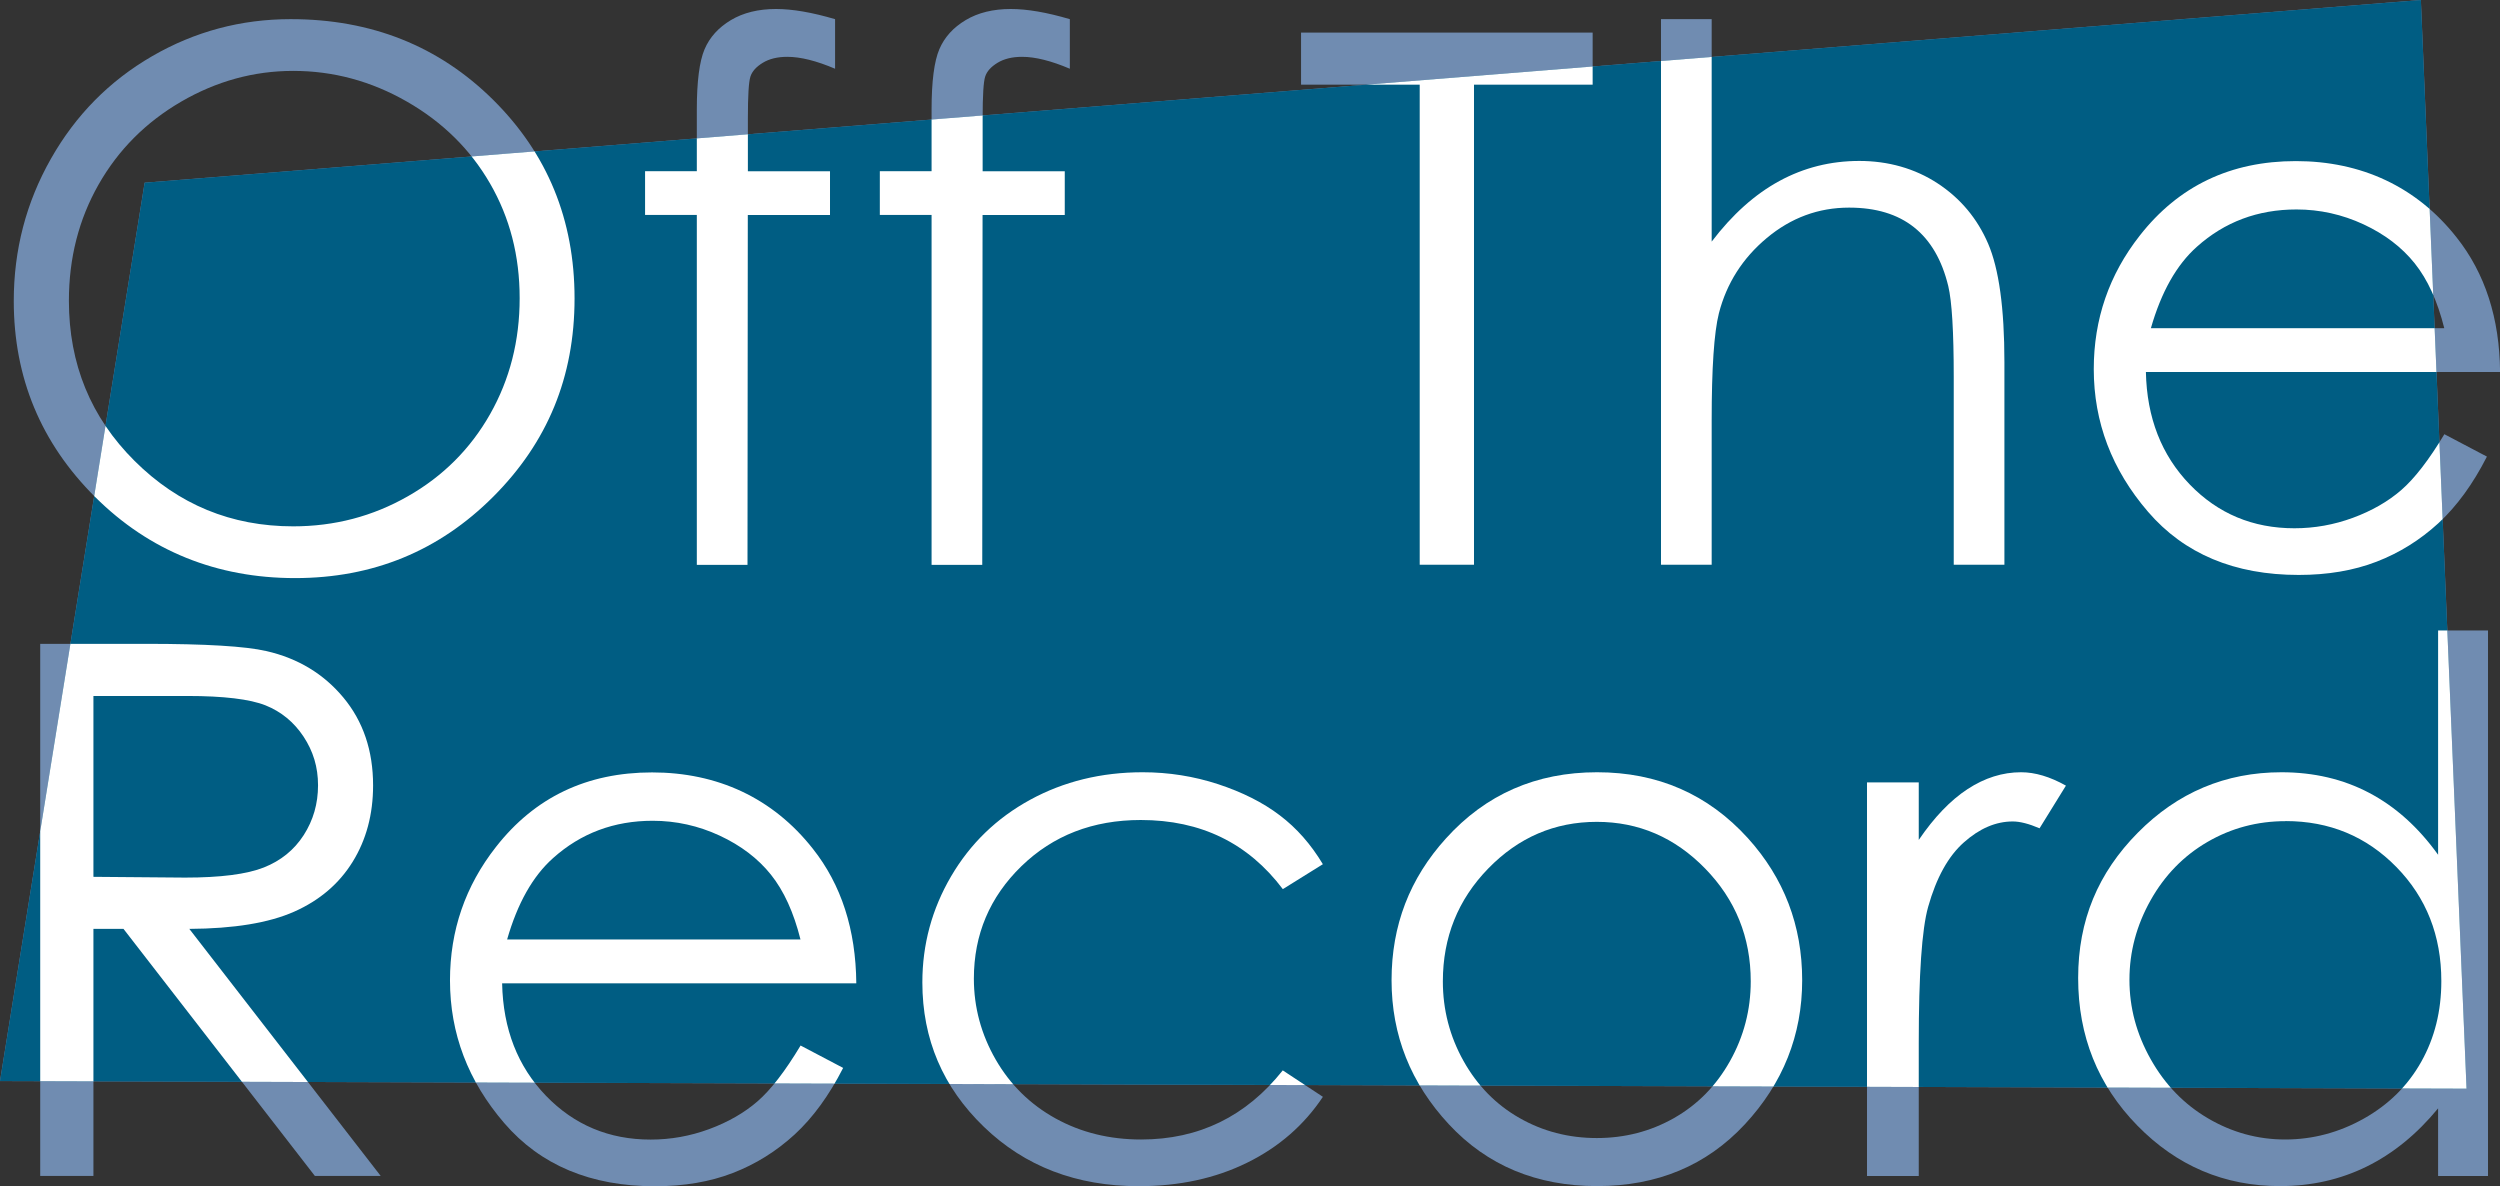
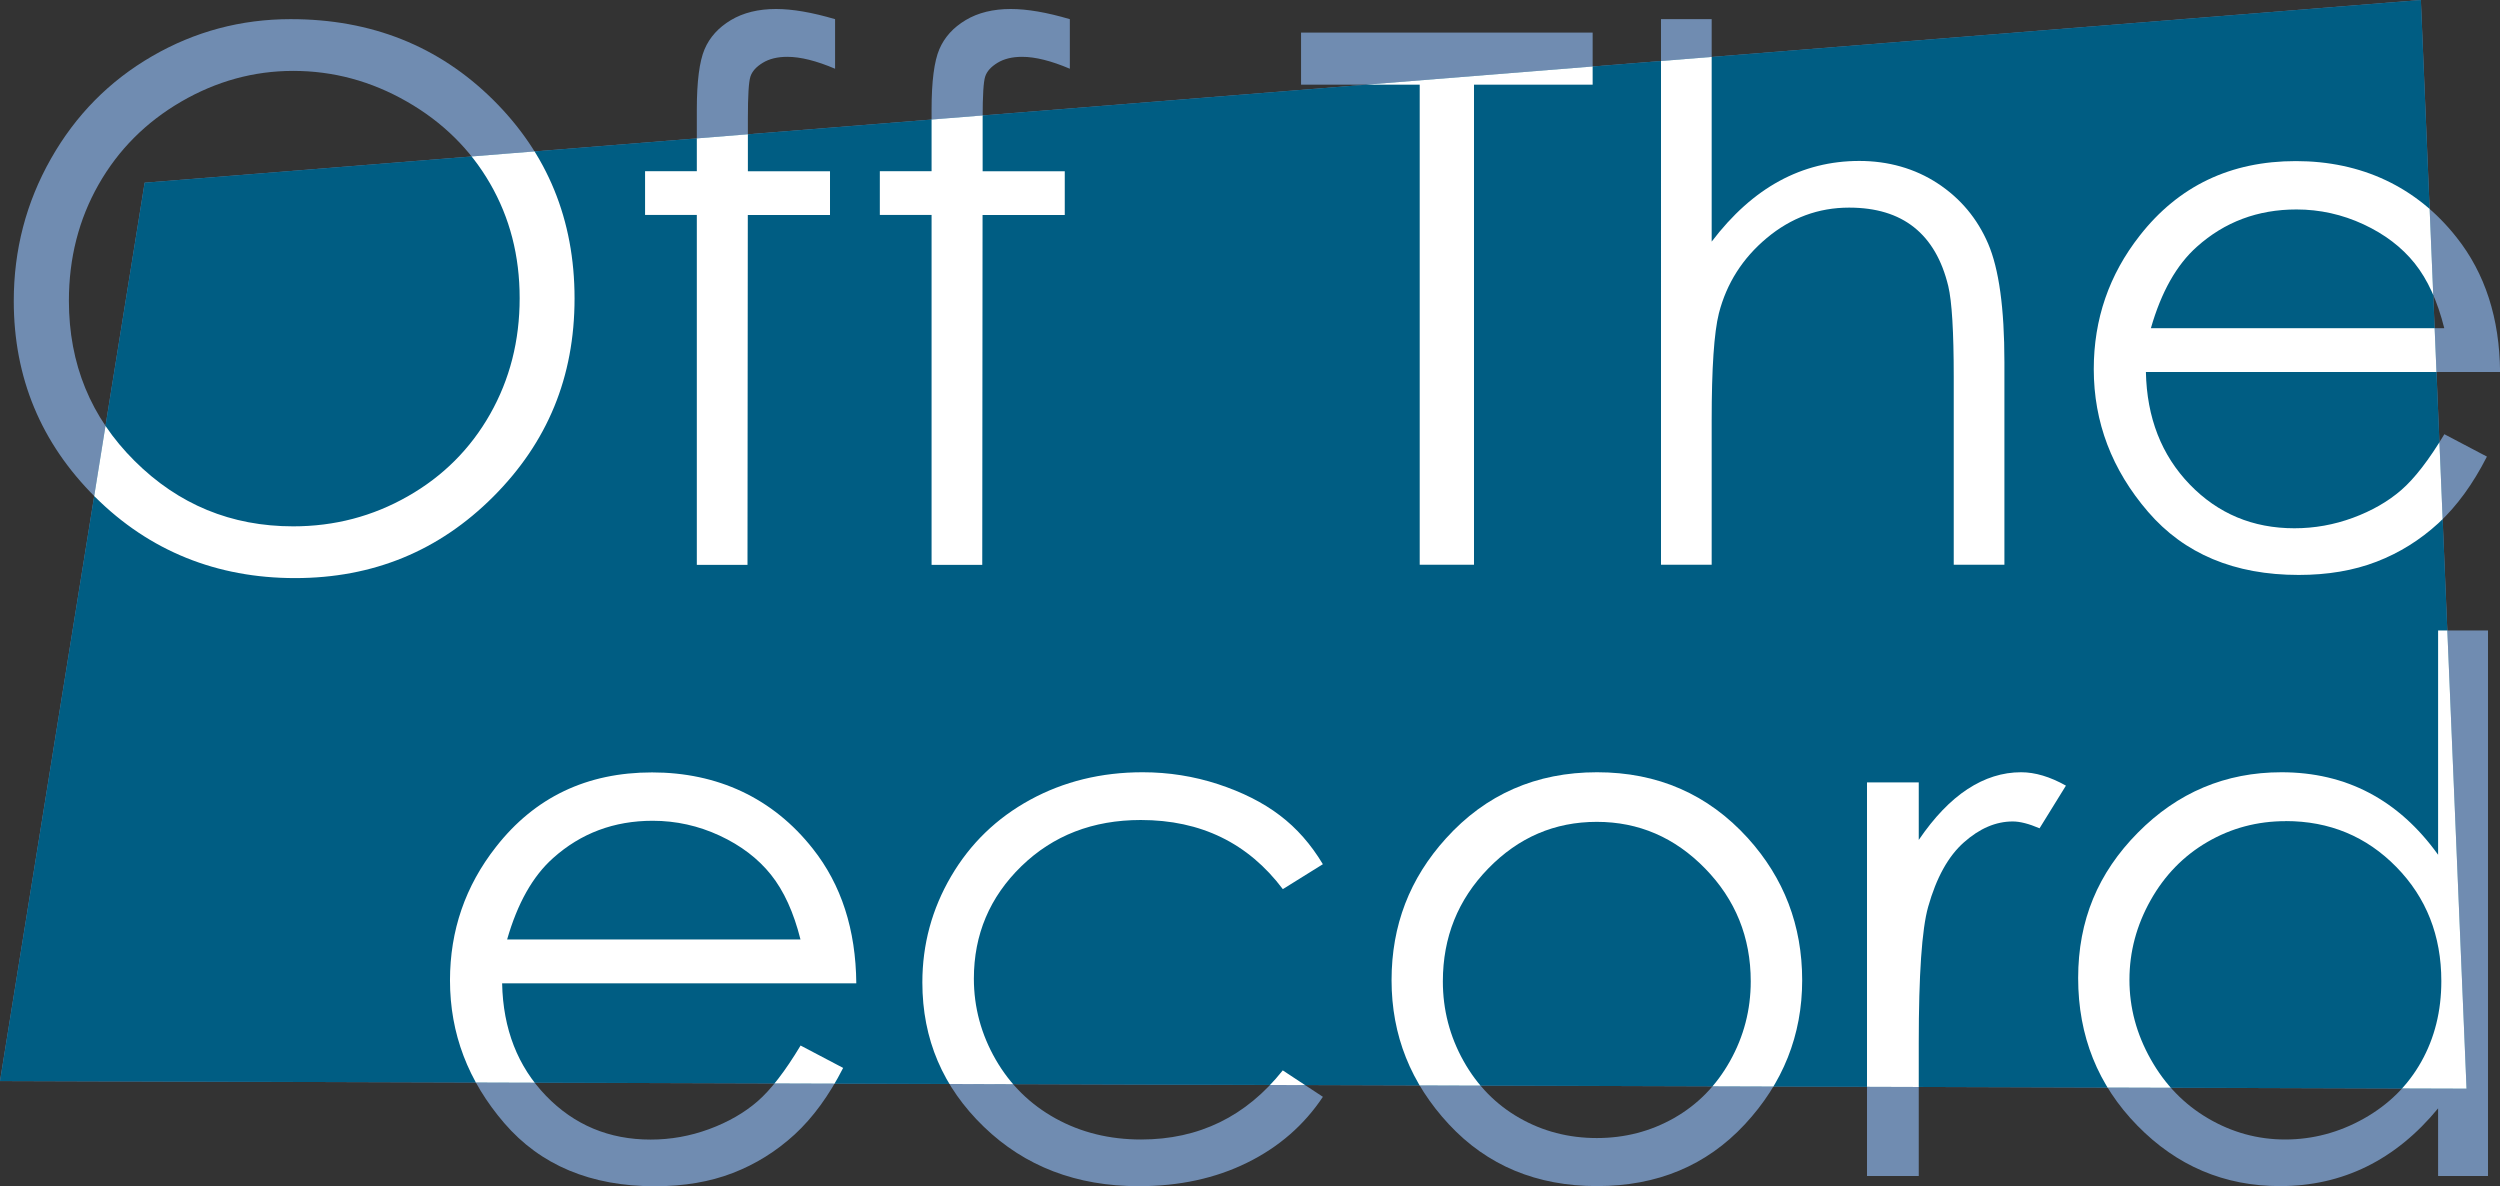
<svg xmlns="http://www.w3.org/2000/svg" viewBox="0 0 325.12 154.26">
  <rect x="0" y="0" width="325.12" height="154.26" fill="#333333" stroke="none" />
  <defs>
    <style>
      .cls-1 {
        isolation: isolate;
      }

      .cls-2 {
        fill: #fff;
      }

      .cls-3 {
        fill: #708cb1;
        mix-blend-mode: multiply;
      }

      .cls-4 {
        clip-path: url(#clippath);
      }

      .cls-5 {
        fill: #005d83;
      }
    </style>
    <clipPath id="clippath">
      <polygon class="cls-5" points="18.81 23.76 0 140.59 320.77 141.58 314.83 0 18.81 23.76" />
    </clipPath>
  </defs>
  <g class="cls-1">
    <g id="Layer_2" data-name="Layer 2">
      <g id="Layer_2-2" data-name="Layer 2">
        <g>
          <g>
            <path class="cls-3" d="M37.81,2.49c10.48,0,19.26,3.5,26.32,10.49,7.06,7,10.59,15.6,10.59,25.83s-3.52,18.72-10.57,25.78c-7.05,7.06-15.64,10.59-25.78,10.59s-18.93-3.51-25.99-10.54c-7.06-7.03-10.59-15.53-10.59-25.5,0-6.65,1.61-12.81,4.83-18.49,3.22-5.68,7.6-10.12,13.16-13.34s11.57-4.82,18.03-4.82ZM38.12,9.22c-5.12,0-9.98,1.34-14.56,4-4.59,2.67-8.17,6.26-10.74,10.78s-3.86,9.56-3.86,15.11c0,8.23,2.85,15.17,8.55,20.84,5.7,5.67,12.57,8.5,20.62,8.5,5.37,0,10.34-1.3,14.91-3.91,4.57-2.6,8.14-6.17,10.7-10.69s3.84-9.54,3.84-15.07-1.28-10.46-3.84-14.9-6.17-8-10.81-10.66c-4.65-2.67-9.58-4-14.8-4Z" />
            <path class="cls-3" d="M108.6,2.49v6.45c-2.42-1.03-4.49-1.55-6.21-1.55-1.29,0-2.35.26-3.2.78s-1.38,1.11-1.6,1.79c-.22.68-.33,2.47-.33,5.39v6.92s10.68,0,10.68,0v5.69h-10.69l-.04,45.5h-6.59V27.95h-6.73v-5.69h6.73v-8c0-3.67.34-6.29,1.01-7.86.67-1.57,1.82-2.83,3.43-3.79,1.61-.96,3.57-1.44,5.86-1.44,2.13,0,4.69.44,7.67,1.32Z" />
            <path class="cls-3" d="M139.13,2.49v6.45c-2.42-1.03-4.49-1.55-6.21-1.55-1.29,0-2.35.26-3.2.78s-1.38,1.11-1.6,1.79c-.22.68-.33,2.47-.33,5.39v6.92s10.68,0,10.68,0v5.69h-10.69l-.04,45.5h-6.59V27.95h-6.73v-5.69h6.73v-8c0-3.67.34-6.29,1.01-7.86.67-1.57,1.82-2.83,3.43-3.79,1.61-.96,3.57-1.44,5.86-1.44,2.13,0,4.69.44,7.67,1.32Z" />
            <path class="cls-3" d="M169.2,11.01v-6.77h37.92v6.77h-15.43v62.43h-7.06V11.01h-15.43Z" />
            <path class="cls-3" d="M216.01,2.49h6.59v28.93c2.67-3.51,5.6-6.14,8.8-7.88s6.66-2.61,10.4-2.61,7.22.97,10.19,2.92,5.15,4.56,6.56,7.83c1.41,3.28,2.12,8.41,2.12,15.41v26.35h-6.59v-24.42c0-5.9-.24-9.83-.71-11.81-.82-3.39-2.3-5.94-4.45-7.65-2.15-1.71-4.96-2.56-8.45-2.56-3.98,0-7.55,1.32-10.7,3.95-3.15,2.63-5.23,5.9-6.23,9.79-.63,2.51-.94,7.15-.94,13.93v18.77h-6.59V2.49Z" />
            <path class="cls-3" d="M317.87,56.46l5.55,2.92c-1.82,3.57-3.92,6.46-6.31,8.66-2.39,2.19-5.07,3.86-8.05,5.01s-6.36,1.72-10.12,1.72c-8.35,0-14.88-2.74-19.59-8.21-4.71-5.47-7.06-11.66-7.06-18.56,0-6.49,1.99-12.28,5.98-17.36,5.05-6.46,11.82-9.69,20.3-9.69s15.7,3.31,20.91,9.93c3.7,4.67,5.59,10.51,5.65,17.5h-46.06c.12,5.94,2.03,10.82,5.7,14.62,3.67,3.8,8.21,5.7,13.61,5.7,2.61,0,5.14-.45,7.61-1.36,2.46-.91,4.56-2.11,6.29-3.61,1.73-1.5,3.6-3.92,5.61-7.27ZM317.87,42.67c-.88-3.51-2.16-6.32-3.84-8.42-1.68-2.1-3.9-3.79-6.67-5.08-2.76-1.28-5.67-1.93-8.71-1.93-5.03,0-9.34,1.62-12.95,4.85-2.64,2.35-4.63,5.88-5.98,10.59h38.16Z" />
-             <path class="cls-3" d="M5.23,83.73h13.79c7.68,0,12.89.31,15.62.94,4.11.94,7.45,2.96,10.02,6.05,2.57,3.09,3.86,6.9,3.86,11.42,0,3.77-.89,7.08-2.66,9.94-1.77,2.86-4.31,5.02-7.6,6.48-3.29,1.46-7.84,2.21-13.64,2.24l24.89,32.13h-8.56l-24.89-32.13h-3.91v32.13h-6.92v-69.21ZM12.15,90.51v23.52l11.92.1c4.62,0,8.03-.44,10.25-1.32,2.21-.88,3.94-2.28,5.18-4.21,1.24-1.93,1.86-4.09,1.86-6.47s-.63-4.43-1.88-6.33c-1.26-1.9-2.91-3.25-4.95-4.07-2.04-.81-5.44-1.22-10.18-1.22h-12.21Z" />
            <path class="cls-3" d="M104.1,135.96l5.55,2.92c-1.82,3.57-3.92,6.46-6.31,8.66-2.39,2.19-5.07,3.86-8.05,5.01s-6.36,1.72-10.12,1.72c-8.35,0-14.88-2.74-19.59-8.21-4.71-5.47-7.06-11.66-7.06-18.56,0-6.49,1.99-12.28,5.98-17.36,5.05-6.46,11.82-9.69,20.3-9.69s15.7,3.31,20.91,9.93c3.7,4.67,5.59,10.51,5.65,17.5h-46.06c.12,5.94,2.03,10.82,5.7,14.62,3.67,3.8,8.21,5.7,13.61,5.7,2.61,0,5.14-.45,7.61-1.36,2.46-.91,4.56-2.11,6.29-3.61,1.73-1.5,3.6-3.92,5.61-7.27ZM104.1,122.17c-.88-3.51-2.16-6.32-3.84-8.42-1.68-2.1-3.9-3.79-6.67-5.08-2.76-1.28-5.67-1.93-8.71-1.93-5.03,0-9.34,1.62-12.95,4.85-2.64,2.35-4.63,5.88-5.98,10.59h38.16Z" />
            <path class="cls-3" d="M172.05,112.38l-5.22,3.25c-4.51-5.99-10.67-8.99-18.47-8.99-6.24,0-11.41,2.01-15.53,6.01-4.12,4.01-6.18,8.88-6.18,14.62,0,3.73.95,7.24,2.84,10.53,1.9,3.29,4.5,5.84,7.8,7.66,3.3,1.82,7.01,2.73,11.11,2.73,7.52,0,13.66-3,18.42-8.99l5.22,3.44c-2.45,3.68-5.73,6.54-9.86,8.57-4.12,2.03-8.82,3.05-14.09,3.05-8.09,0-14.81-2.57-20.14-7.72-5.33-5.14-8-11.4-8-18.77,0-4.96,1.25-9.56,3.74-13.81,2.49-4.25,5.92-7.57,10.28-9.95,4.36-2.38,9.24-3.58,14.63-3.58,3.39,0,6.66.52,9.81,1.55,3.15,1.04,5.83,2.38,8.02,4.05,2.2,1.66,4.06,3.78,5.6,6.35Z" />
            <path class="cls-3" d="M207.69,100.43c7.89,0,14.42,2.85,19.61,8.56,4.71,5.21,7.07,11.37,7.07,18.49s-2.49,13.4-7.47,18.75c-4.98,5.35-11.38,8.02-19.21,8.02s-14.27-2.67-19.25-8.02c-4.98-5.35-7.47-11.6-7.47-18.75s2.36-13.24,7.07-18.44c5.18-5.74,11.74-8.61,19.65-8.61ZM207.66,106.88c-5.48,0-10.18,2.02-14.12,6.07s-5.9,8.94-5.9,14.68c0,3.7.9,7.15,2.69,10.35,1.79,3.2,4.22,5.67,7.27,7.41,3.05,1.74,6.4,2.61,10.06,2.61s7-.87,10.06-2.61,5.48-4.21,7.27-7.41c1.79-3.2,2.69-6.65,2.69-10.35,0-5.74-1.98-10.63-5.93-14.68s-8.65-6.07-14.09-6.07Z" />
            <path class="cls-3" d="M242.8,101.75h6.73v7.48c2.01-2.95,4.12-5.15,6.35-6.61,2.23-1.46,4.55-2.19,6.96-2.19,1.82,0,3.76.58,5.83,1.74l-3.43,5.55c-1.38-.59-2.54-.89-3.48-.89-2.2,0-4.31.9-6.35,2.71-2.04,1.8-3.59,4.6-4.66,8.4-.82,2.92-1.22,8.82-1.22,17.69v17.31h-6.73v-51.19Z" />
            <path class="cls-3" d="M323.56,81.99v70.95h-6.49v-8.8c-2.76,3.36-5.86,5.88-9.29,7.57-3.44,1.69-7.19,2.54-11.27,2.54-7.25,0-13.43-2.63-18.56-7.88-5.13-5.25-7.69-11.64-7.69-19.17s2.59-13.68,7.76-18.91,11.4-7.86,18.68-7.86c4.2,0,8.01.89,11.41,2.68s6.39,4.47,8.96,8.05v-29.17h6.49ZM297.23,106.79c-3.67,0-7.05.9-10.15,2.7-3.1,1.8-5.57,4.33-7.4,7.59-1.83,3.26-2.75,6.7-2.75,10.34s.92,7.05,2.77,10.34c1.85,3.29,4.33,5.85,7.45,7.68,3.12,1.83,6.46,2.75,10.03,2.75s7.02-.91,10.25-2.73c3.23-1.82,5.71-4.28,7.45-7.38,1.74-3.1,2.61-6.59,2.61-10.48,0-5.92-1.95-10.87-5.85-14.85-3.9-3.98-8.7-5.97-14.4-5.97Z" />
          </g>
          <polygon class="cls-3" points="18.81 23.76 0 140.59 320.77 141.58 314.83 0 18.81 23.76" />
          <g>
            <polygon class="cls-5" points="18.81 23.76 0 140.59 320.77 141.58 314.83 0 18.81 23.76" />
            <g class="cls-4">
              <g>
                <path class="cls-2" d="M37.81,2.49c10.48,0,19.26,3.5,26.32,10.49,7.06,7,10.59,15.6,10.59,25.83s-3.52,18.72-10.57,25.78c-7.05,7.06-15.64,10.59-25.78,10.59s-18.93-3.51-25.99-10.54c-7.06-7.03-10.59-15.53-10.59-25.5,0-6.65,1.61-12.81,4.83-18.49,3.22-5.68,7.6-10.12,13.16-13.34s11.57-4.82,18.03-4.82ZM38.12,9.22c-5.12,0-9.98,1.34-14.56,4-4.59,2.67-8.17,6.26-10.74,10.78s-3.86,9.56-3.86,15.11c0,8.23,2.85,15.17,8.55,20.84,5.7,5.67,12.57,8.5,20.62,8.5,5.37,0,10.34-1.3,14.91-3.91,4.57-2.6,8.14-6.17,10.7-10.69s3.84-9.54,3.84-15.07-1.28-10.46-3.84-14.9-6.17-8-10.81-10.66c-4.65-2.67-9.58-4-14.8-4Z" />
                <path class="cls-2" d="M108.6,2.49v6.45c-2.42-1.03-4.49-1.55-6.21-1.55-1.29,0-2.35.26-3.2.78s-1.38,1.11-1.6,1.79c-.22.68-.33,2.47-.33,5.39v6.92s10.68,0,10.68,0v5.69h-10.69l-.04,45.5h-6.59V27.95h-6.73v-5.69h6.73v-8c0-3.67.34-6.29,1.01-7.86.67-1.57,1.82-2.83,3.43-3.79,1.61-.96,3.57-1.44,5.86-1.44,2.13,0,4.69.44,7.67,1.32Z" />
                <path class="cls-2" d="M139.13,2.49v6.45c-2.42-1.03-4.49-1.55-6.21-1.55-1.29,0-2.35.26-3.2.78s-1.38,1.11-1.6,1.79c-.22.68-.33,2.47-.33,5.39v6.92s10.68,0,10.68,0v5.69h-10.69l-.04,45.5h-6.59V27.95h-6.73v-5.69h6.73v-8c0-3.67.34-6.29,1.01-7.86.67-1.57,1.82-2.83,3.43-3.79,1.61-.96,3.57-1.44,5.86-1.44,2.13,0,4.69.44,7.67,1.32Z" />
                <path class="cls-2" d="M169.2,11.01v-6.77h37.92v6.77h-15.43v62.43h-7.06V11.01h-15.43Z" />
                <path class="cls-2" d="M216.01,2.49h6.59v28.93c2.67-3.51,5.6-6.14,8.8-7.88s6.66-2.61,10.4-2.61,7.22.97,10.19,2.92,5.15,4.56,6.56,7.83c1.41,3.28,2.12,8.41,2.12,15.41v26.35h-6.59v-24.42c0-5.9-.24-9.83-.71-11.81-.82-3.39-2.3-5.94-4.45-7.65-2.15-1.71-4.96-2.56-8.45-2.56-3.98,0-7.55,1.32-10.7,3.95-3.15,2.63-5.23,5.9-6.23,9.79-.63,2.51-.94,7.15-.94,13.93v18.77h-6.59V2.49Z" />
                <path class="cls-2" d="M317.87,56.46l5.55,2.92c-1.82,3.57-3.92,6.46-6.31,8.66-2.39,2.19-5.07,3.86-8.05,5.01s-6.36,1.72-10.12,1.72c-8.35,0-14.88-2.74-19.59-8.21-4.71-5.47-7.06-11.66-7.06-18.56,0-6.49,1.99-12.28,5.98-17.36,5.05-6.46,11.82-9.69,20.3-9.69s15.7,3.31,20.91,9.93c3.7,4.67,5.59,10.51,5.65,17.5h-46.06c.12,5.94,2.03,10.82,5.7,14.62,3.67,3.8,8.21,5.7,13.61,5.7,2.61,0,5.14-.45,7.61-1.36,2.46-.91,4.56-2.11,6.29-3.61,1.73-1.5,3.6-3.92,5.61-7.27ZM317.87,42.67c-.88-3.51-2.16-6.32-3.84-8.42-1.68-2.1-3.9-3.79-6.67-5.08-2.76-1.28-5.67-1.93-8.71-1.93-5.03,0-9.34,1.62-12.95,4.85-2.64,2.35-4.63,5.88-5.98,10.59h38.16Z" />
-                 <path class="cls-2" d="M5.23,83.73h13.79c7.68,0,12.89.31,15.62.94,4.11.94,7.45,2.96,10.02,6.05,2.57,3.09,3.86,6.9,3.86,11.42,0,3.77-.89,7.08-2.66,9.94-1.77,2.86-4.31,5.02-7.6,6.48-3.29,1.46-7.84,2.21-13.64,2.24l24.89,32.13h-8.56l-24.89-32.13h-3.91v32.13h-6.92v-69.21ZM12.15,90.51v23.52l11.92.1c4.62,0,8.03-.44,10.25-1.32,2.21-.88,3.94-2.28,5.18-4.21,1.24-1.93,1.86-4.09,1.86-6.47s-.63-4.43-1.88-6.33c-1.26-1.9-2.91-3.25-4.95-4.07-2.04-.81-5.44-1.22-10.18-1.22h-12.21Z" />
                <path class="cls-2" d="M104.1,135.96l5.55,2.92c-1.82,3.57-3.92,6.46-6.31,8.66-2.39,2.19-5.07,3.86-8.05,5.01s-6.36,1.72-10.12,1.72c-8.35,0-14.88-2.74-19.59-8.21-4.71-5.47-7.06-11.66-7.06-18.56,0-6.49,1.99-12.28,5.98-17.36,5.05-6.46,11.82-9.69,20.3-9.69s15.7,3.31,20.91,9.93c3.7,4.67,5.59,10.51,5.65,17.5h-46.06c.12,5.94,2.03,10.82,5.7,14.62,3.67,3.8,8.21,5.7,13.61,5.7,2.61,0,5.14-.45,7.61-1.36,2.46-.91,4.56-2.11,6.29-3.61,1.73-1.5,3.6-3.92,5.61-7.27ZM104.1,122.17c-.88-3.51-2.16-6.32-3.84-8.42-1.68-2.1-3.9-3.79-6.67-5.08-2.76-1.28-5.67-1.93-8.71-1.93-5.03,0-9.34,1.62-12.95,4.85-2.64,2.35-4.63,5.88-5.98,10.59h38.16Z" />
                <path class="cls-2" d="M172.05,112.38l-5.22,3.25c-4.51-5.99-10.67-8.99-18.47-8.99-6.24,0-11.41,2.01-15.53,6.01-4.12,4.01-6.18,8.88-6.18,14.62,0,3.73.95,7.24,2.84,10.53,1.9,3.29,4.5,5.84,7.8,7.66,3.3,1.82,7.01,2.73,11.11,2.73,7.52,0,13.66-3,18.42-8.99l5.22,3.44c-2.45,3.68-5.73,6.54-9.86,8.57-4.12,2.03-8.82,3.05-14.09,3.05-8.09,0-14.81-2.57-20.14-7.72-5.33-5.14-8-11.4-8-18.77,0-4.96,1.25-9.56,3.74-13.81,2.49-4.25,5.92-7.57,10.28-9.95,4.36-2.38,9.24-3.58,14.63-3.58,3.39,0,6.66.52,9.81,1.55,3.15,1.04,5.83,2.38,8.02,4.05,2.2,1.66,4.06,3.78,5.6,6.35Z" />
                <path class="cls-2" d="M207.69,100.43c7.89,0,14.42,2.85,19.61,8.56,4.71,5.21,7.07,11.37,7.07,18.49s-2.49,13.4-7.47,18.75c-4.98,5.35-11.38,8.02-19.21,8.02s-14.27-2.67-19.25-8.02c-4.98-5.35-7.47-11.6-7.47-18.75s2.36-13.24,7.07-18.44c5.18-5.74,11.74-8.61,19.65-8.61ZM207.66,106.88c-5.48,0-10.18,2.02-14.12,6.07s-5.9,8.94-5.9,14.68c0,3.7.9,7.15,2.69,10.35,1.79,3.2,4.22,5.67,7.27,7.41,3.05,1.74,6.4,2.61,10.06,2.61s7-.87,10.06-2.61,5.48-4.21,7.27-7.41c1.79-3.2,2.69-6.65,2.69-10.35,0-5.74-1.98-10.63-5.93-14.68s-8.65-6.07-14.09-6.07Z" />
                <path class="cls-2" d="M242.8,101.75h6.73v7.48c2.01-2.95,4.12-5.15,6.35-6.61,2.23-1.46,4.55-2.19,6.96-2.19,1.82,0,3.76.58,5.83,1.74l-3.43,5.55c-1.38-.59-2.54-.89-3.48-.89-2.2,0-4.31.9-6.35,2.71-2.04,1.8-3.59,4.6-4.66,8.4-.82,2.92-1.22,8.82-1.22,17.69v17.31h-6.73v-51.19Z" />
                <path class="cls-2" d="M323.56,81.99v70.95h-6.49v-8.8c-2.76,3.36-5.86,5.88-9.29,7.57-3.44,1.69-7.19,2.54-11.27,2.54-7.25,0-13.43-2.63-18.56-7.88-5.13-5.25-7.69-11.64-7.69-19.17s2.59-13.68,7.76-18.91,11.4-7.86,18.68-7.86c4.2,0,8.01.89,11.41,2.68s6.39,4.47,8.96,8.05v-29.17h6.49ZM297.23,106.79c-3.67,0-7.05.9-10.15,2.7-3.1,1.8-5.57,4.33-7.4,7.59-1.83,3.26-2.75,6.7-2.75,10.34s.92,7.05,2.77,10.34c1.85,3.29,4.33,5.85,7.45,7.68,3.12,1.83,6.46,2.75,10.03,2.75s7.02-.91,10.25-2.73c3.23-1.82,5.71-4.28,7.45-7.38,1.74-3.1,2.61-6.59,2.61-10.48,0-5.92-1.95-10.87-5.85-14.85-3.9-3.98-8.7-5.97-14.4-5.97Z" />
              </g>
            </g>
          </g>
        </g>
      </g>
    </g>
  </g>
</svg>